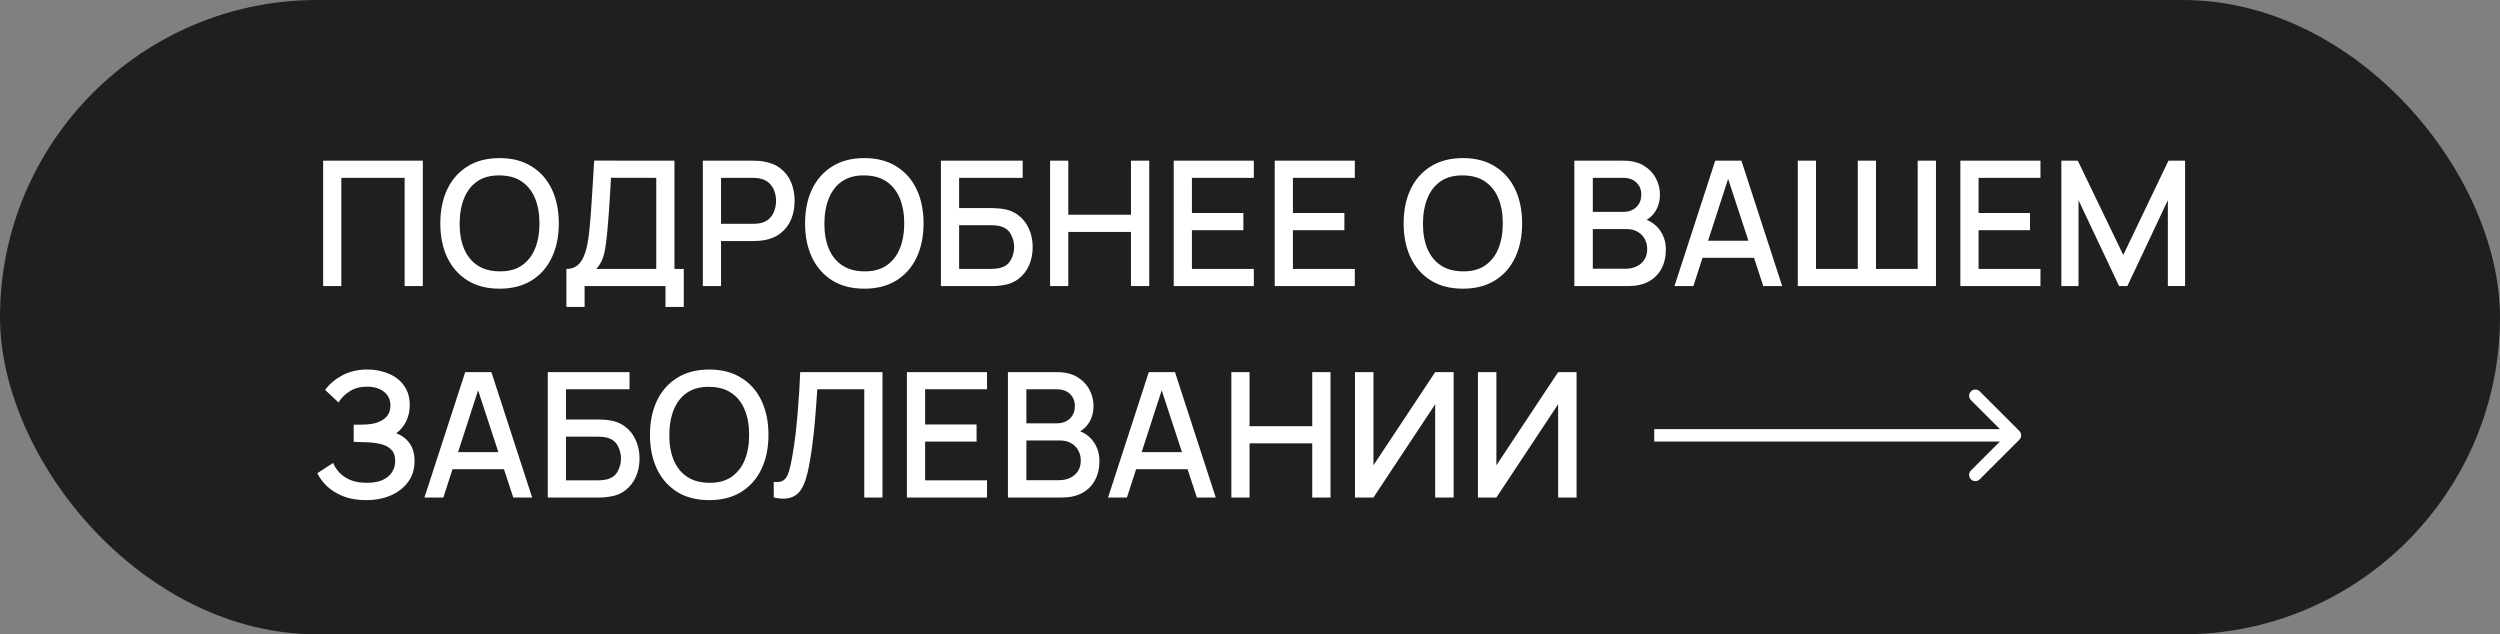
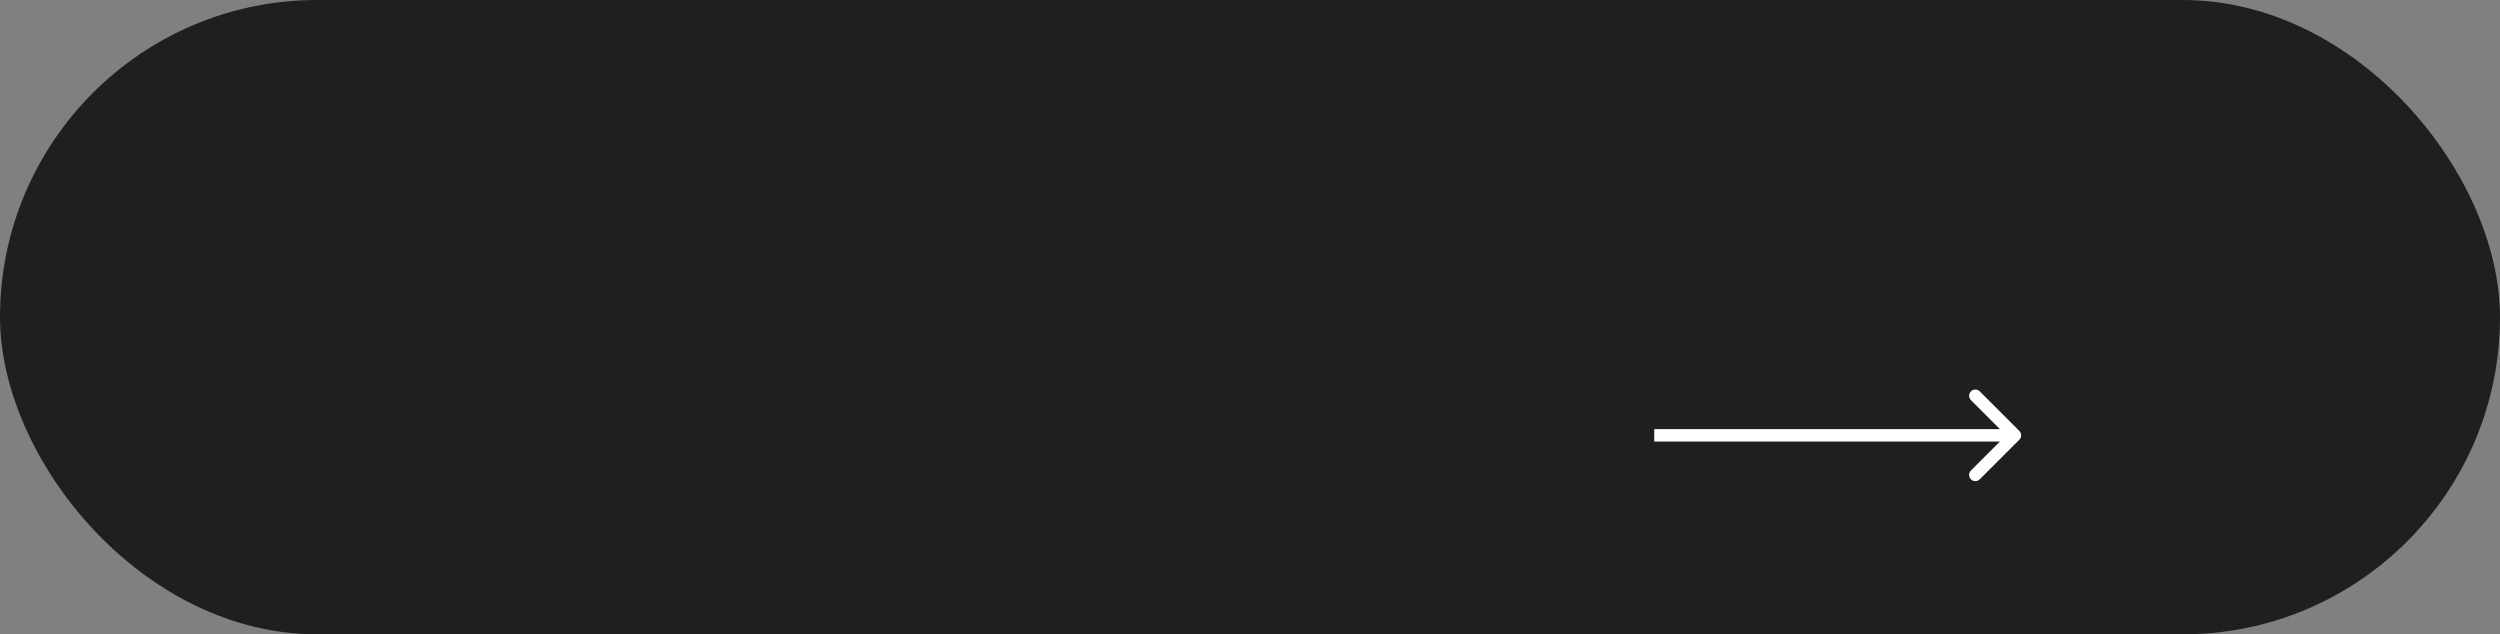
<svg xmlns="http://www.w3.org/2000/svg" width="201" height="51" viewBox="0 0 201 51" fill="none">
  <rect x="0" y="0" width="201" height="51" fill="#808080" stroke="none" />
  <rect width="201" height="51" rx="25.5" fill="#1E1F20" />
  <path d="M162.354 35.354C162.549 35.158 162.549 34.842 162.354 34.646L159.172 31.465C158.976 31.269 158.66 31.269 158.464 31.465C158.269 31.66 158.269 31.976 158.464 32.172L161.293 35L158.464 37.828C158.269 38.024 158.269 38.34 158.464 38.535C158.66 38.731 158.976 38.731 159.172 38.535L162.354 35.354ZM133 35L133 35.5L162 35.5L162 35L162 34.5L133 34.5L133 35Z" fill="white" />
-   <path d="M25.98 23V12.92H33.995V23H32.532V14.299H27.443V23H25.98ZM40.167 23.21C39.16 23.21 38.301 22.991 37.592 22.552C36.882 22.109 36.339 21.493 35.961 20.704C35.587 19.915 35.401 19.001 35.401 17.96C35.401 16.919 35.587 16.005 35.961 15.216C36.339 14.427 36.882 13.814 37.592 13.375C38.301 12.932 39.16 12.71 40.167 12.71C41.171 12.71 42.027 12.932 42.736 13.375C43.45 13.814 43.994 14.427 44.367 15.216C44.741 16.005 44.928 16.919 44.928 17.96C44.928 19.001 44.741 19.915 44.367 20.704C43.994 21.493 43.45 22.109 42.736 22.552C42.027 22.991 41.171 23.21 40.167 23.21ZM40.167 21.817C40.882 21.826 41.474 21.67 41.946 21.348C42.422 21.021 42.779 20.569 43.017 19.99C43.255 19.407 43.373 18.73 43.373 17.96C43.373 17.19 43.255 16.518 43.017 15.944C42.779 15.365 42.422 14.915 41.946 14.593C41.474 14.271 40.882 14.108 40.167 14.103C39.453 14.094 38.858 14.25 38.383 14.572C37.911 14.894 37.556 15.347 37.319 15.93C37.081 16.513 36.959 17.19 36.955 17.96C36.95 18.73 37.066 19.404 37.304 19.983C37.542 20.557 37.9 21.005 38.376 21.327C38.856 21.649 39.453 21.812 40.167 21.817ZM45.539 24.68V21.621C45.885 21.621 46.169 21.535 46.393 21.362C46.617 21.185 46.795 20.944 46.925 20.641C47.061 20.333 47.163 19.983 47.233 19.591C47.308 19.199 47.364 18.786 47.401 18.352C47.457 17.764 47.504 17.19 47.541 16.63C47.583 16.065 47.621 15.482 47.653 14.88C47.691 14.278 47.73 13.622 47.772 12.913L54.226 12.92V21.621H54.975V24.68H53.505V23H47.002V24.68H45.539ZM47.94 21.621H52.763V14.299L49.123 14.292C49.091 14.805 49.063 15.293 49.039 15.755C49.016 16.217 48.986 16.684 48.948 17.155C48.916 17.622 48.874 18.123 48.822 18.66C48.771 19.173 48.717 19.61 48.661 19.969C48.605 20.324 48.521 20.632 48.409 20.893C48.302 21.154 48.146 21.397 47.94 21.621ZM56.509 23V12.92H60.583C60.681 12.92 60.803 12.925 60.947 12.934C61.092 12.939 61.23 12.953 61.36 12.976C61.92 13.065 62.387 13.256 62.76 13.55C63.138 13.844 63.421 14.215 63.607 14.663C63.794 15.111 63.887 15.606 63.887 16.147C63.887 16.693 63.794 17.19 63.607 17.638C63.421 18.086 63.138 18.457 62.76 18.751C62.387 19.045 61.92 19.236 61.36 19.325C61.23 19.344 61.09 19.358 60.94 19.367C60.796 19.376 60.677 19.381 60.583 19.381H57.972V23H56.509ZM57.972 17.995H60.527C60.621 17.995 60.723 17.99 60.835 17.981C60.952 17.972 61.062 17.955 61.164 17.932C61.463 17.862 61.703 17.734 61.885 17.547C62.067 17.356 62.198 17.136 62.277 16.889C62.357 16.642 62.396 16.394 62.396 16.147C62.396 15.9 62.357 15.655 62.277 15.412C62.198 15.165 62.067 14.948 61.885 14.761C61.703 14.57 61.463 14.439 61.164 14.369C61.062 14.341 60.952 14.322 60.835 14.313C60.723 14.304 60.621 14.299 60.527 14.299H57.972V17.995ZM69.494 23.21C68.486 23.21 67.627 22.991 66.918 22.552C66.208 22.109 65.665 21.493 65.287 20.704C64.913 19.915 64.727 19.001 64.727 17.96C64.727 16.919 64.913 16.005 65.287 15.216C65.665 14.427 66.208 13.814 66.918 13.375C67.627 12.932 68.486 12.71 69.494 12.71C70.497 12.71 71.353 12.932 72.063 13.375C72.777 13.814 73.32 14.427 73.694 15.216C74.067 16.005 74.254 16.919 74.254 17.96C74.254 19.001 74.067 19.915 73.694 20.704C73.32 21.493 72.777 22.109 72.063 22.552C71.353 22.991 70.497 23.21 69.494 23.21ZM69.494 21.817C70.208 21.826 70.8 21.67 71.272 21.348C71.748 21.021 72.105 20.569 72.343 19.99C72.581 19.407 72.7 18.73 72.7 17.96C72.7 17.19 72.581 16.518 72.343 15.944C72.105 15.365 71.748 14.915 71.272 14.593C70.8 14.271 70.208 14.108 69.494 14.103C68.78 14.094 68.185 14.25 67.709 14.572C67.237 14.894 66.883 15.347 66.645 15.93C66.407 16.513 66.285 17.19 66.281 17.96C66.276 18.73 66.393 19.404 66.631 19.983C66.869 20.557 67.226 21.005 67.702 21.327C68.182 21.649 68.78 21.812 69.494 21.817ZM75.65 23V12.92H82.223V14.299H77.113V16.728H79.724C79.817 16.728 79.936 16.733 80.081 16.742C80.23 16.747 80.37 16.758 80.501 16.777C81.047 16.842 81.507 17.02 81.88 17.309C82.258 17.598 82.543 17.965 82.734 18.408C82.93 18.851 83.028 19.337 83.028 19.864C83.028 20.391 82.932 20.877 82.741 21.32C82.55 21.763 82.265 22.13 81.887 22.419C81.514 22.708 81.052 22.886 80.501 22.951C80.37 22.97 80.233 22.984 80.088 22.993C79.943 22.998 79.822 23 79.724 23H75.65ZM77.113 21.621H79.668C79.761 21.621 79.864 21.616 79.976 21.607C80.093 21.598 80.202 21.584 80.305 21.565C80.758 21.472 81.075 21.257 81.257 20.921C81.444 20.585 81.537 20.233 81.537 19.864C81.537 19.491 81.444 19.138 81.257 18.807C81.075 18.471 80.758 18.256 80.305 18.163C80.202 18.14 80.093 18.126 79.976 18.121C79.864 18.112 79.761 18.107 79.668 18.107H77.113V21.621ZM84.427 23V12.92H85.89V17.267H90.93V12.92H92.4V23H90.93V18.646H85.89V23H84.427ZM94.367 23V12.92H100.807V14.299H95.83V17.127H99.967V18.506H95.83V21.621H100.807V23H94.367ZM102.488 23V12.92H108.928V14.299H103.951V17.127H108.088V18.506H103.951V21.621H108.928V23H102.488ZM117.619 23.21C116.611 23.21 115.752 22.991 115.043 22.552C114.333 22.109 113.79 21.493 113.412 20.704C113.038 19.915 112.852 19.001 112.852 17.96C112.852 16.919 113.038 16.005 113.412 15.216C113.79 14.427 114.333 13.814 115.043 13.375C115.752 12.932 116.611 12.71 117.619 12.71C118.622 12.71 119.478 12.932 120.188 13.375C120.902 13.814 121.445 14.427 121.819 15.216C122.192 16.005 122.379 16.919 122.379 17.96C122.379 19.001 122.192 19.915 121.819 20.704C121.445 21.493 120.902 22.109 120.188 22.552C119.478 22.991 118.622 23.21 117.619 23.21ZM117.619 21.817C118.333 21.826 118.925 21.67 119.397 21.348C119.873 21.021 120.23 20.569 120.468 19.99C120.706 19.407 120.825 18.73 120.825 17.96C120.825 17.19 120.706 16.518 120.468 15.944C120.23 15.365 119.873 14.915 119.397 14.593C118.925 14.271 118.333 14.108 117.619 14.103C116.905 14.094 116.31 14.25 115.834 14.572C115.362 14.894 115.008 15.347 114.77 15.93C114.532 16.513 114.41 17.19 114.406 17.96C114.401 18.73 114.518 19.404 114.756 19.983C114.994 20.557 115.351 21.005 115.827 21.327C116.307 21.649 116.905 21.812 117.619 21.817ZM126.578 23V12.92H130.54C131.179 12.92 131.716 13.051 132.15 13.312C132.584 13.573 132.91 13.912 133.13 14.327C133.349 14.738 133.459 15.172 133.459 15.629C133.459 16.184 133.321 16.66 133.046 17.057C132.775 17.454 132.409 17.724 131.947 17.869L131.933 17.526C132.577 17.685 133.071 17.995 133.417 18.457C133.762 18.914 133.935 19.449 133.935 20.06C133.935 20.653 133.816 21.168 133.578 21.607C133.344 22.046 133.001 22.389 132.549 22.636C132.101 22.879 131.557 23 130.918 23H126.578ZM128.062 21.607H130.694C131.025 21.607 131.321 21.544 131.583 21.418C131.849 21.292 132.056 21.112 132.206 20.879C132.36 20.641 132.437 20.359 132.437 20.032C132.437 19.729 132.369 19.456 132.234 19.213C132.103 18.966 131.912 18.772 131.66 18.632C131.412 18.487 131.121 18.415 130.785 18.415H128.062V21.607ZM128.062 17.036H130.519C130.789 17.036 131.032 16.982 131.247 16.875C131.466 16.763 131.639 16.604 131.765 16.399C131.895 16.189 131.961 15.937 131.961 15.643C131.961 15.251 131.83 14.929 131.569 14.677C131.307 14.425 130.957 14.299 130.519 14.299H128.062V17.036ZM134.628 23L137.904 12.92H140.011L143.287 23H141.768L138.751 13.802H139.129L136.147 23H134.628ZM136.329 20.725V19.353H141.593V20.725H136.329ZM144.543 23V12.92H146.006V21.621H149.366V12.92H150.829V21.621H154.182V12.92H155.652V23H144.543ZM157.613 23V12.92H164.053V14.299H159.076V17.127H163.213V18.506H159.076V21.621H164.053V23H157.613ZM165.734 23V12.92H167.057L170.711 20.501L174.344 12.92H175.681V22.993H174.295V16.098L171.04 23H170.375L167.113 16.098V23H165.734ZM29.431 40.21C28.731 40.21 28.122 40.107 27.604 39.902C27.086 39.697 26.652 39.431 26.302 39.104C25.957 38.773 25.693 38.42 25.511 38.047L26.785 37.221C26.897 37.496 27.065 37.755 27.289 37.998C27.518 38.241 27.812 38.439 28.171 38.593C28.535 38.742 28.976 38.817 29.494 38.817C30.012 38.817 30.439 38.74 30.775 38.586C31.111 38.427 31.361 38.217 31.524 37.956C31.692 37.69 31.776 37.391 31.776 37.06C31.776 36.673 31.673 36.374 31.468 36.164C31.267 35.949 30.999 35.8 30.663 35.716C30.327 35.627 29.963 35.576 29.571 35.562C29.244 35.553 29.009 35.546 28.864 35.541C28.719 35.532 28.621 35.527 28.57 35.527C28.523 35.527 28.479 35.527 28.437 35.527V34.141C28.488 34.141 28.577 34.141 28.703 34.141C28.834 34.141 28.969 34.141 29.109 34.141C29.249 34.136 29.363 34.132 29.452 34.127C30.031 34.099 30.497 33.957 30.852 33.7C31.211 33.443 31.391 33.079 31.391 32.608C31.391 32.137 31.216 31.766 30.866 31.495C30.521 31.224 30.066 31.089 29.501 31.089C28.964 31.089 28.502 31.213 28.115 31.46C27.728 31.703 27.429 32.004 27.219 32.363L26.141 31.348C26.477 30.881 26.937 30.492 27.52 30.179C28.103 29.866 28.778 29.71 29.543 29.71C29.977 29.71 30.397 29.768 30.803 29.885C31.209 29.997 31.573 30.17 31.895 30.403C32.217 30.636 32.471 30.933 32.658 31.292C32.849 31.647 32.945 32.069 32.945 32.559C32.945 33.049 32.845 33.492 32.644 33.889C32.448 34.286 32.184 34.601 31.853 34.834C32.315 35.007 32.677 35.28 32.938 35.653C33.199 36.022 33.33 36.493 33.33 37.067C33.33 37.711 33.16 38.269 32.819 38.74C32.483 39.207 32.021 39.568 31.433 39.825C30.85 40.082 30.182 40.21 29.431 40.21ZM34.126 40L37.402 29.92H39.509L42.785 40H41.266L38.249 30.802H38.627L35.645 40H34.126ZM35.827 37.725V36.353H41.091V37.725H35.827ZM44.041 40V29.92H50.614V31.299H45.504V33.728H48.114C48.208 33.728 48.327 33.733 48.471 33.742C48.621 33.747 48.761 33.758 48.892 33.777C49.438 33.842 49.897 34.02 50.27 34.309C50.648 34.598 50.933 34.965 51.124 35.408C51.321 35.851 51.419 36.337 51.419 36.864C51.419 37.391 51.323 37.877 51.132 38.32C50.94 38.763 50.656 39.13 50.278 39.419C49.904 39.708 49.442 39.886 48.892 39.951C48.761 39.97 48.623 39.984 48.478 39.993C48.334 39.998 48.212 40 48.114 40H44.041ZM45.504 38.621H48.059C48.152 38.621 48.255 38.616 48.367 38.607C48.483 38.598 48.593 38.584 48.696 38.565C49.148 38.472 49.465 38.257 49.648 37.921C49.834 37.585 49.928 37.233 49.928 36.864C49.928 36.491 49.834 36.138 49.648 35.807C49.465 35.471 49.148 35.256 48.696 35.163C48.593 35.14 48.483 35.126 48.367 35.121C48.255 35.112 48.152 35.107 48.059 35.107H45.504V38.621ZM57.025 40.21C56.017 40.21 55.158 39.991 54.449 39.552C53.74 39.109 53.196 38.493 52.818 37.704C52.445 36.915 52.258 36.001 52.258 34.96C52.258 33.919 52.445 33.005 52.818 32.216C53.196 31.427 53.74 30.814 54.449 30.375C55.158 29.932 56.017 29.71 57.025 29.71C58.028 29.71 58.885 29.932 59.594 30.375C60.308 30.814 60.852 31.427 61.225 32.216C61.598 33.005 61.785 33.919 61.785 34.96C61.785 36.001 61.598 36.915 61.225 37.704C60.852 38.493 60.308 39.109 59.594 39.552C58.885 39.991 58.028 40.21 57.025 40.21ZM57.025 38.817C57.739 38.826 58.332 38.67 58.803 38.348C59.279 38.021 59.636 37.569 59.874 36.99C60.112 36.407 60.231 35.73 60.231 34.96C60.231 34.19 60.112 33.518 59.874 32.944C59.636 32.365 59.279 31.915 58.803 31.593C58.332 31.271 57.739 31.108 57.025 31.103C56.311 31.094 55.716 31.25 55.24 31.572C54.769 31.894 54.414 32.347 54.176 32.93C53.938 33.513 53.817 34.19 53.812 34.96C53.807 35.73 53.924 36.404 54.162 36.983C54.4 37.557 54.757 38.005 55.233 38.327C55.714 38.649 56.311 38.812 57.025 38.817ZM62.208 40V38.747C62.446 38.77 62.642 38.759 62.796 38.712C62.954 38.661 63.087 38.563 63.195 38.418C63.302 38.269 63.393 38.054 63.468 37.774C63.547 37.494 63.624 37.132 63.699 36.689C63.801 36.124 63.888 35.543 63.958 34.946C64.028 34.349 64.086 33.756 64.133 33.168C64.184 32.575 64.226 32.004 64.259 31.453C64.291 30.902 64.317 30.391 64.336 29.92H70.951V40H69.488V31.299H65.708C65.684 31.672 65.656 32.09 65.624 32.552C65.591 33.014 65.551 33.504 65.505 34.022C65.458 34.54 65.4 35.074 65.33 35.625C65.264 36.176 65.18 36.729 65.078 37.284C64.994 37.76 64.891 38.189 64.77 38.572C64.648 38.955 64.485 39.274 64.28 39.531C64.074 39.783 63.806 39.951 63.475 40.035C63.143 40.124 62.721 40.112 62.208 40ZM72.915 40V29.92H79.356V31.299H74.379V34.127H78.516V35.506H74.379V38.621H79.356V40H72.915ZM81.037 40V29.92H84.999C85.638 29.92 86.175 30.051 86.609 30.312C87.043 30.573 87.369 30.912 87.589 31.327C87.808 31.738 87.918 32.172 87.918 32.629C87.918 33.184 87.78 33.66 87.505 34.057C87.234 34.454 86.868 34.724 86.406 34.869L86.392 34.526C87.036 34.685 87.53 34.995 87.876 35.457C88.221 35.914 88.394 36.449 88.394 37.06C88.394 37.653 88.275 38.168 88.037 38.607C87.803 39.046 87.46 39.389 87.008 39.636C86.56 39.879 86.016 40 85.377 40H81.037ZM82.521 38.607H85.153C85.484 38.607 85.78 38.544 86.042 38.418C86.308 38.292 86.515 38.112 86.665 37.879C86.819 37.641 86.896 37.359 86.896 37.032C86.896 36.729 86.828 36.456 86.693 36.213C86.562 35.966 86.371 35.772 86.119 35.632C85.871 35.487 85.58 35.415 85.244 35.415H82.521V38.607ZM82.521 34.036H84.978C85.248 34.036 85.491 33.982 85.706 33.875C85.925 33.763 86.098 33.604 86.224 33.399C86.354 33.189 86.42 32.937 86.42 32.643C86.42 32.251 86.289 31.929 86.028 31.677C85.766 31.425 85.416 31.299 84.978 31.299H82.521V34.036ZM89.087 40L92.363 29.92H94.47L97.746 40H96.227L93.21 30.802H93.588L90.606 40H89.087ZM90.788 37.725V36.353H96.052V37.725H90.788ZM99.001 40V29.92H100.464V34.267H105.504V29.92H106.974V40H105.504V35.646H100.464V40H99.001ZM116.872 40H115.388V32.503L110.425 40H108.941V29.92H110.425V37.41L115.388 29.92H116.872V40ZM126.757 40H125.273V32.503L120.31 40H118.826V29.92H120.31V37.41L125.273 29.92H126.757V40Z" fill="white" />
</svg>